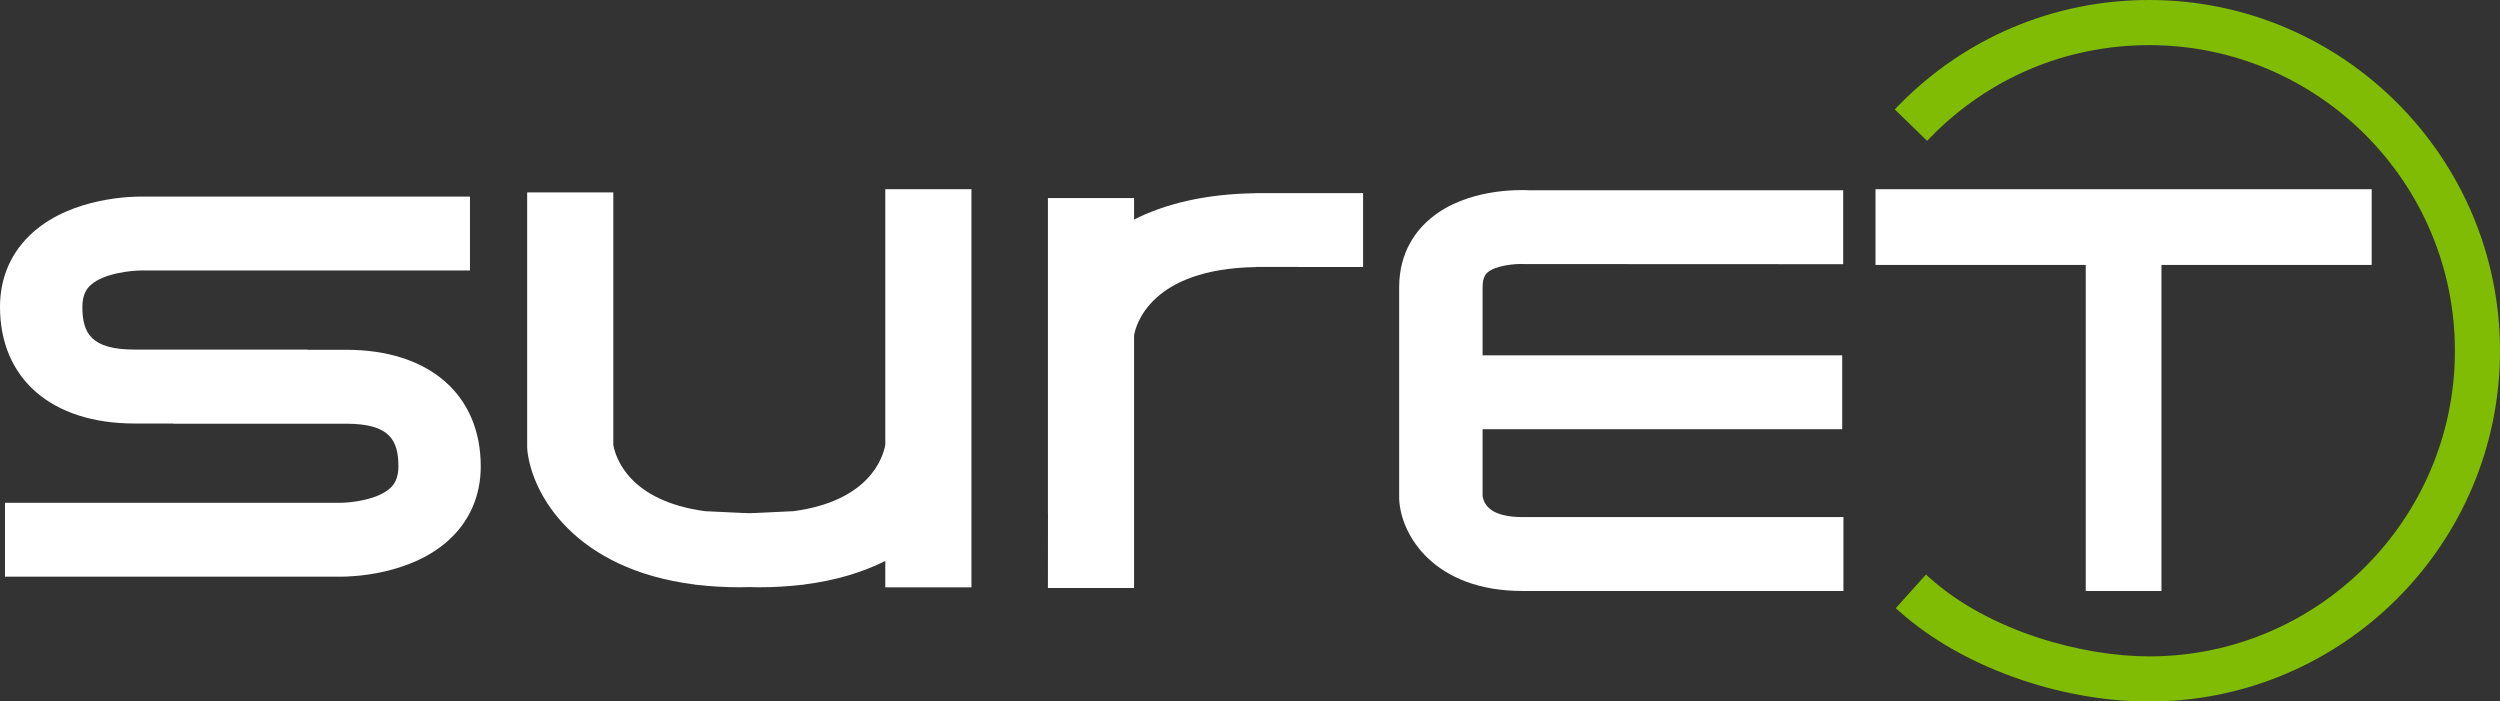
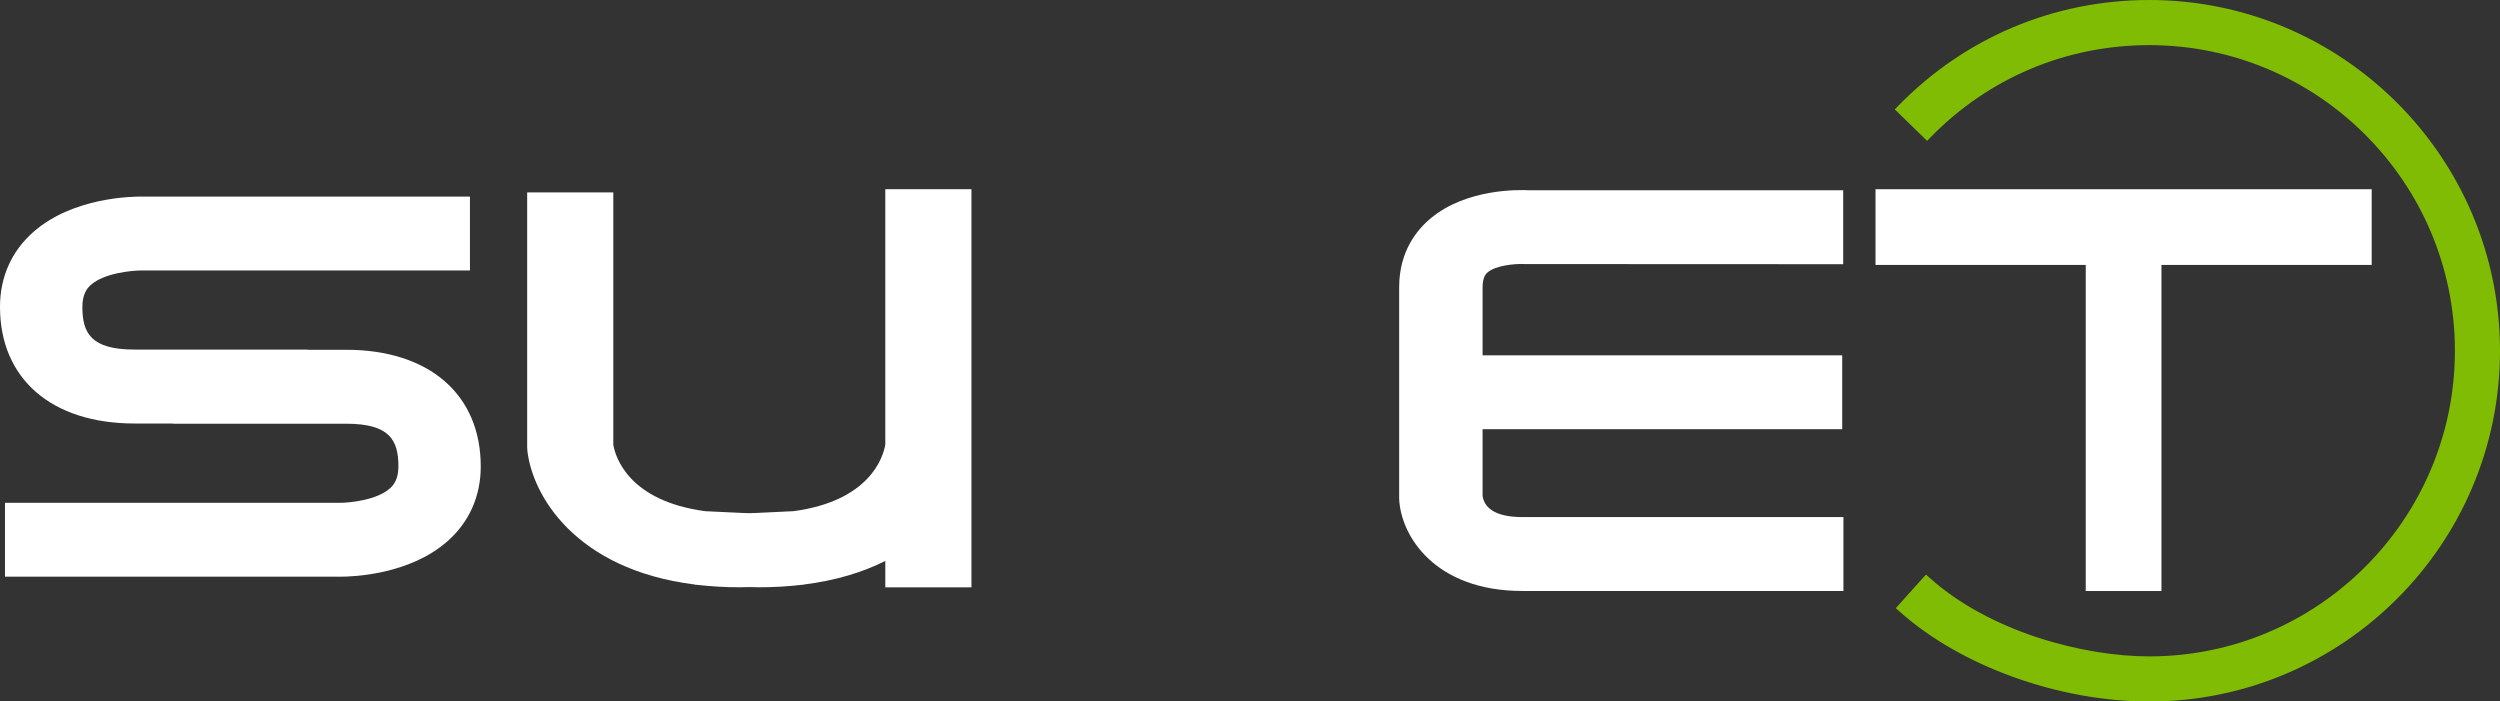
<svg xmlns="http://www.w3.org/2000/svg" id="Warstwa_2" viewBox="0 0 716.23 200.97">
  <rect x="0" y="0" width="716.23" height="200.97" fill="#333333" stroke="none" />
  <defs>
    <style>.cls-1{fill:#fff;}.cls-2{fill:#7fbc03;}</style>
  </defs>
  <g id="Warstwa_1_kopia">
    <path class="cls-1" d="m99.18,100.21h-11.06v-.06h-49.57c-12.45,0-14.95-4.68-14.95-12.24,0-3.71,1.39-5.37,2.44-6.3,3.86-3.43,11.89-4.1,14.25-4.12h94.35s0-21.17,0-21.17H40.67c-2.66-.02-19.71.14-31.08,10.11-6.27,5.5-9.59,12.93-9.59,21.48,0,20.61,14.77,33.42,38.55,33.42h11.07v.06h49.56c12.45,0,14.96,4.68,14.96,12.24,0,3.7-1.39,5.37-2.44,6.3-3.81,3.38-11.62,4.12-14.15,4.12H1.43s0,21.17,0,21.17h96.05c3.68,0,19.78-.57,30.66-10.11,6.27-5.5,9.59-12.93,9.59-21.48,0-20.61-14.77-33.42-38.56-33.42" />
    <path class="cls-1" d="m253.63,54.21v73.21c-.68,3.74-4.57,16.11-26.31,19.03l-10.76.51c-.64.03-1.26.04-1.88.06-.63-.02-1.25-.03-1.9-.06l-10.78-.51c-21.86-2.94-25.67-15.47-26.29-18.98V55.12h-24.68v73.01l.06.99c1.37,12.47,13.42,34.02,48.01,38.35v.05s.6.03.6.03c3.82.45,7.9.7,12.28.7.87,0,1.8-.04,2.69-.06.9.02,1.82.06,2.69.06,4.38,0,8.46-.25,12.28-.7l.62-.03v-.05c9.36-1.17,17.08-3.6,23.37-6.77v7.56h24.68V54.21h-24.68Z" />
    <path class="cls-1" d="m436.17,148.14c-8.68,0-11.03-3.26-11.42-6.08v-19.09h103.03v-21.17h-103.03v-19.51c0-3.07,1.1-3.98,1.51-4.32,2.29-1.89,7.71-2.49,10.57-2.32l91.23.04v-21.18h-89.79c-3.51-.18-18.01-.39-28.13,7.83-4.24,3.44-9.29,9.7-9.29,19.95v60.62c.45,10.61,10.23,26.4,35.32,26.4h91.96v-21.17h-91.96Z" />
-     <path class="cls-1" d="m390.51,76.5v-21.17h-30.88v.03c-14.67.2-26.06,3.16-34.73,7.54v-6.16h-24.68v90.19h.02l-.02,21.52h24.68v-72.38c.48-2.79,4.61-19.11,35.01-19.56v-.04l30.6.03Z" />
    <polygon class="cls-1" points="679.47 75.9 679.47 54.21 619.24 54.21 597.55 54.21 537.32 54.21 537.32 75.9 597.55 75.9 597.55 169.32 619.24 169.32 619.24 75.9 679.47 75.9" />
    <path class="cls-2" d="m615.75,0c-27.34,0-52.91,10.79-71.99,30.39l-.92.95,9.26,9.02.92-.95c16.63-17.08,38.9-26.48,62.73-26.48,48.28,0,87.56,39.28,87.56,87.56s-39.28,87.56-87.56,87.56c-18.85,0-45.63-6.98-62.99-22.56l-.99-.88-8.64,9.62.99.88c17.5,15.71,45.61,25.87,71.62,25.87,55.41,0,100.49-45.08,100.49-100.48S671.15,0,615.75,0Z" />
  </g>
</svg>